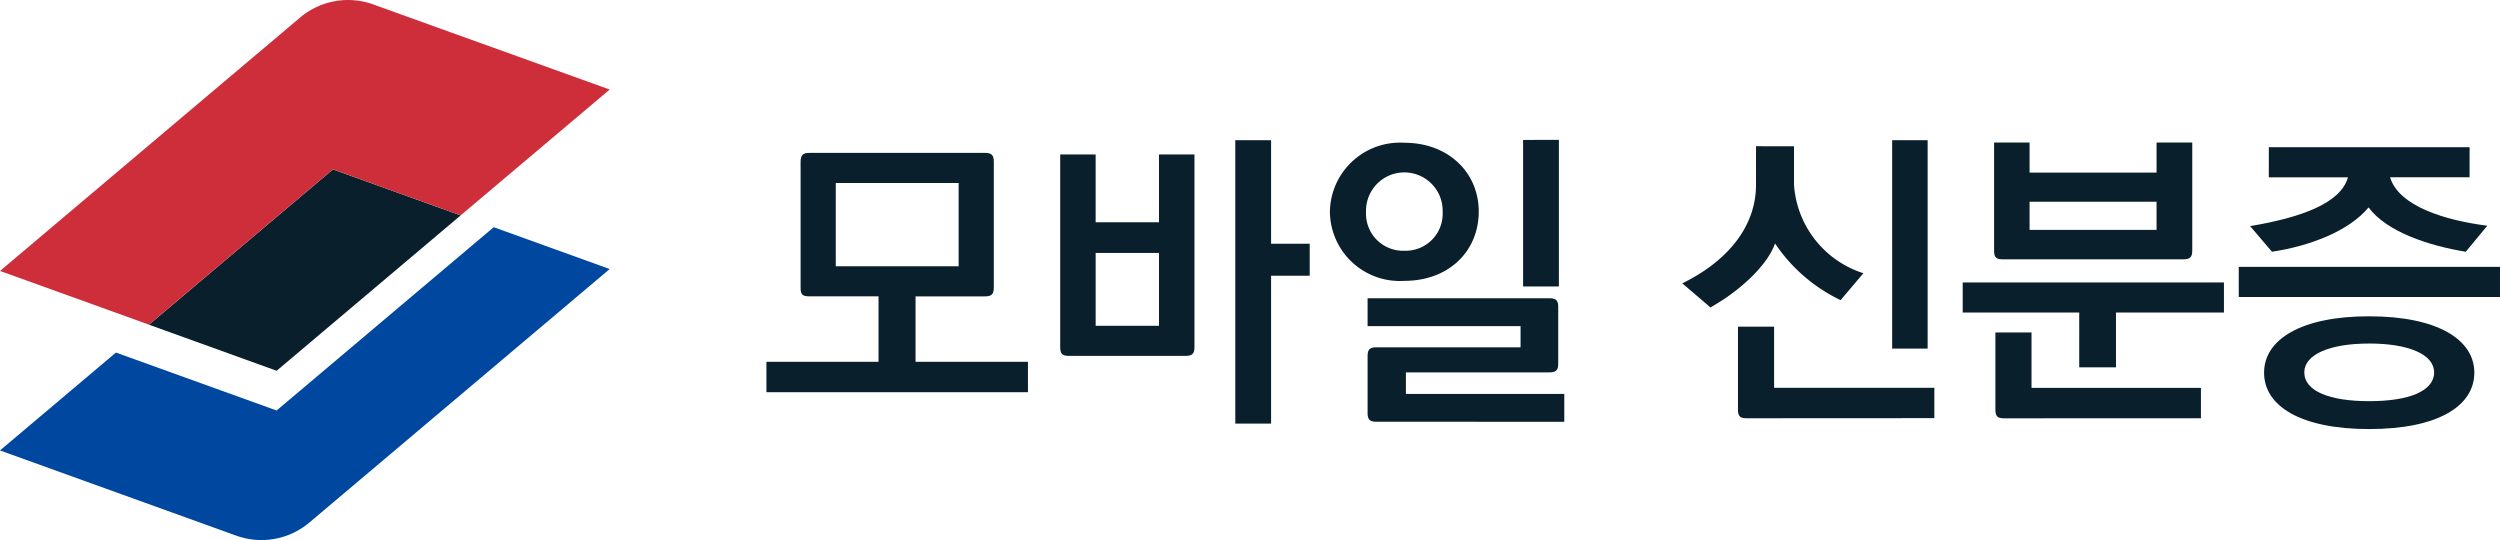
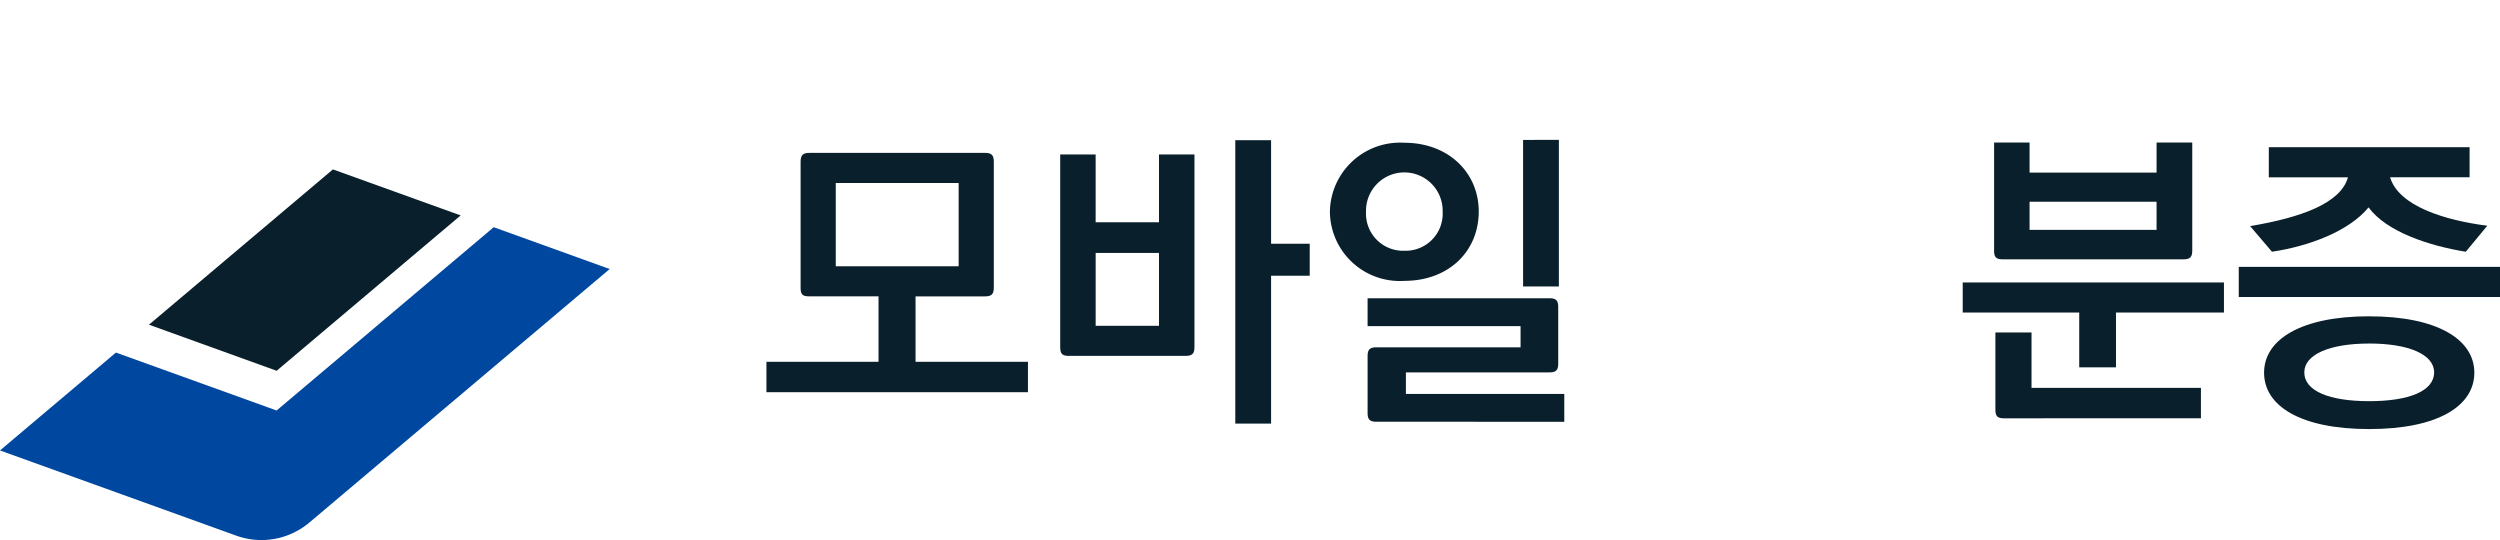
<svg xmlns="http://www.w3.org/2000/svg" width="172.946" height="37.359" viewBox="0 0 172.946 37.359">
  <defs>
    <style>
            .cls-1{fill:#091f2c}
        </style>
  </defs>
  <g id="그룹_233977" data-name="그룹 233977" transform="translate(-412 -164)">
    <g id="그룹_233976" data-name="그룹 233976" transform="translate(412 164)">
      <g id="그룹_233972" data-name="그룹 233972">
        <path id="패스_241963" data-name="패스 241963" class="cls-1" d="m494.368 411.4-12.731 10.748-8.832-3.187 12.726-10.743 8.212 2.959z" transform="translate(-462.5 -396.499)" />
        <path id="패스_241964" data-name="패스 241964" d="m494.634 419.011-20.774 17.536a5.141 5.141 0 0 1-5.059.908l-16.345-5.894 8.021-6.771 11.115 4.008 15.019-12.68z" transform="translate(-452.457 -400.4)" style="fill:#0047a0" />
-         <path id="패스_241965" data-name="패스 241965" d="m494.634 391.274-2.288 1.932-8.021 6.771-.625-.222-8.212-2.959-12.727 10.743-8.021-2.893-2.283-.821 8.7-7.349 12.061-10.183a5.141 5.141 0 0 1 5.057-.908l5.421 1.954 2.1.754z" transform="translate(-452.457 -385.08)" style="fill:#cd2e3a;mix-blend-mode:multiply;isolation:isolate" />
      </g>
      <g id="그룹_233975" data-name="그룹 233975" transform="translate(50.02 -.001)">
        <g id="그룹_233973" data-name="그룹 233973" transform="translate(3 9.68)">
          <path id="패스_241966" data-name="패스 241966" class="cls-1" d="M554.21 406.746h12.137c.46 0 .614.154.614.614v8.7c0 .46-.154.613-.614.613h-4.8v4.527h7.776v2.1h-18.092v-2.1h7.755v-4.53h-4.8c-.461 0-.591-.131-.591-.591v-8.719c.005-.46.156-.614.615-.614zm10.318 7.843v-5.761h-8.5v5.761z" transform="translate(-551.231 -405.849)" />
          <path id="패스_241967" data-name="패스 241967" class="cls-1" d="M577.805 420.306c0 .461-.153.614-.614.614h-8.083c-.46 0-.591-.153-.591-.614v-13.319h2.452v4.688h4.382v-4.688h2.454zm-2.454-1.467V413.8h-4.381v5.039zM583.106 406v7.164h2.672v2.213h-2.672v10.23h-2.476V406z" transform="translate(-548.194 -405.98)" />
          <path id="패스_241968" data-name="패스 241968" class="cls-1" d="M584.386 410.933a4.851 4.851 0 0 1 5.149-4.753c3.066 0 5.147 2.082 5.147 4.753 0 2.761-2.081 4.8-5.147 4.8a4.832 4.832 0 0 1-5.149-4.8zm5.149 2.717a2.564 2.564 0 0 0 2.65-2.695 2.651 2.651 0 1 0-5.3 0 2.565 2.565 0 0 0 2.65 2.695zm-1.928 11.83c-.46 0-.614-.154-.614-.614v-3.921c0-.46.154-.614.614-.614h9.968v-1.467h-10.582v-1.928h12.575c.46 0 .613.154.613.614v3.9c0 .46-.153.614-.613.614h-9.924v1.49H600.6v1.928zm12.619-19.5v10.143h-2.476v-10.14z" transform="translate(-545.405 -405.983)" />
-           <path id="패스_241969" data-name="패스 241969" class="cls-1" d="M612.85 406.418v2.671a6.907 6.907 0 0 0 4.8 6.113l-1.577 1.862a11.363 11.363 0 0 1-4.535-3.922c-.525 1.512-2.431 3.287-4.469 4.425l-1.949-1.665c3.22-1.577 5.083-3.987 5.1-6.769v-2.716zm-3.286 18.817c-.46 0-.591-.154-.591-.614V418.9h2.5v4.228h11.085v2.1zM622.094 406v14.415h-2.454V406z" transform="translate(-541.763 -405.98)" />
          <path id="패스_241970" data-name="패스 241970" class="cls-1" d="M639.692 417.9h-7.469v3.789h-2.542V417.9h-8.061v-2.082h18.072zm-15.9-4.294v-7.47h2.454v2.081h8.785v-2.081h2.469v7.47c0 .46-.153.612-.614.612h-12.507c-.459-.003-.591-.156-.591-.618zm.68 11.61c-.46 0-.591-.154-.591-.614v-5.324h2.5v3.834H638.1v2.1zm10.559-13.035v-1.949h-8.785v1.949z" transform="translate(-538.863 -405.957)" />
          <path id="패스_241971" data-name="패스 241971" class="cls-1" d="M637.862 414.692h18.073v2.081h-18.073zm2.081-8.281h13.889v2.082h-5.5c.591 1.993 3.791 2.978 6.725 3.351l-1.49 1.8c-2.563-.416-5.476-1.38-6.725-3.067-1.358 1.644-4.075 2.674-6.682 3.067l-1.511-1.774c3.526-.591 6.264-1.578 6.769-3.373h-5.477zm6.944 11.7c4.71 0 7.273 1.6 7.273 3.9s-2.519 3.9-7.273 3.9-7.273-1.6-7.273-3.9 2.563-3.902 7.273-3.902zm0 1.883c-2.76 0-4.49.768-4.49 1.994 0 1.292 1.731 1.993 4.49 1.993s4.491-.7 4.491-1.993c0-1.227-1.731-1.995-4.491-1.995z" transform="translate(-536.009 -405.908)" />
        </g>
      </g>
    </g>
  </g>
</svg>